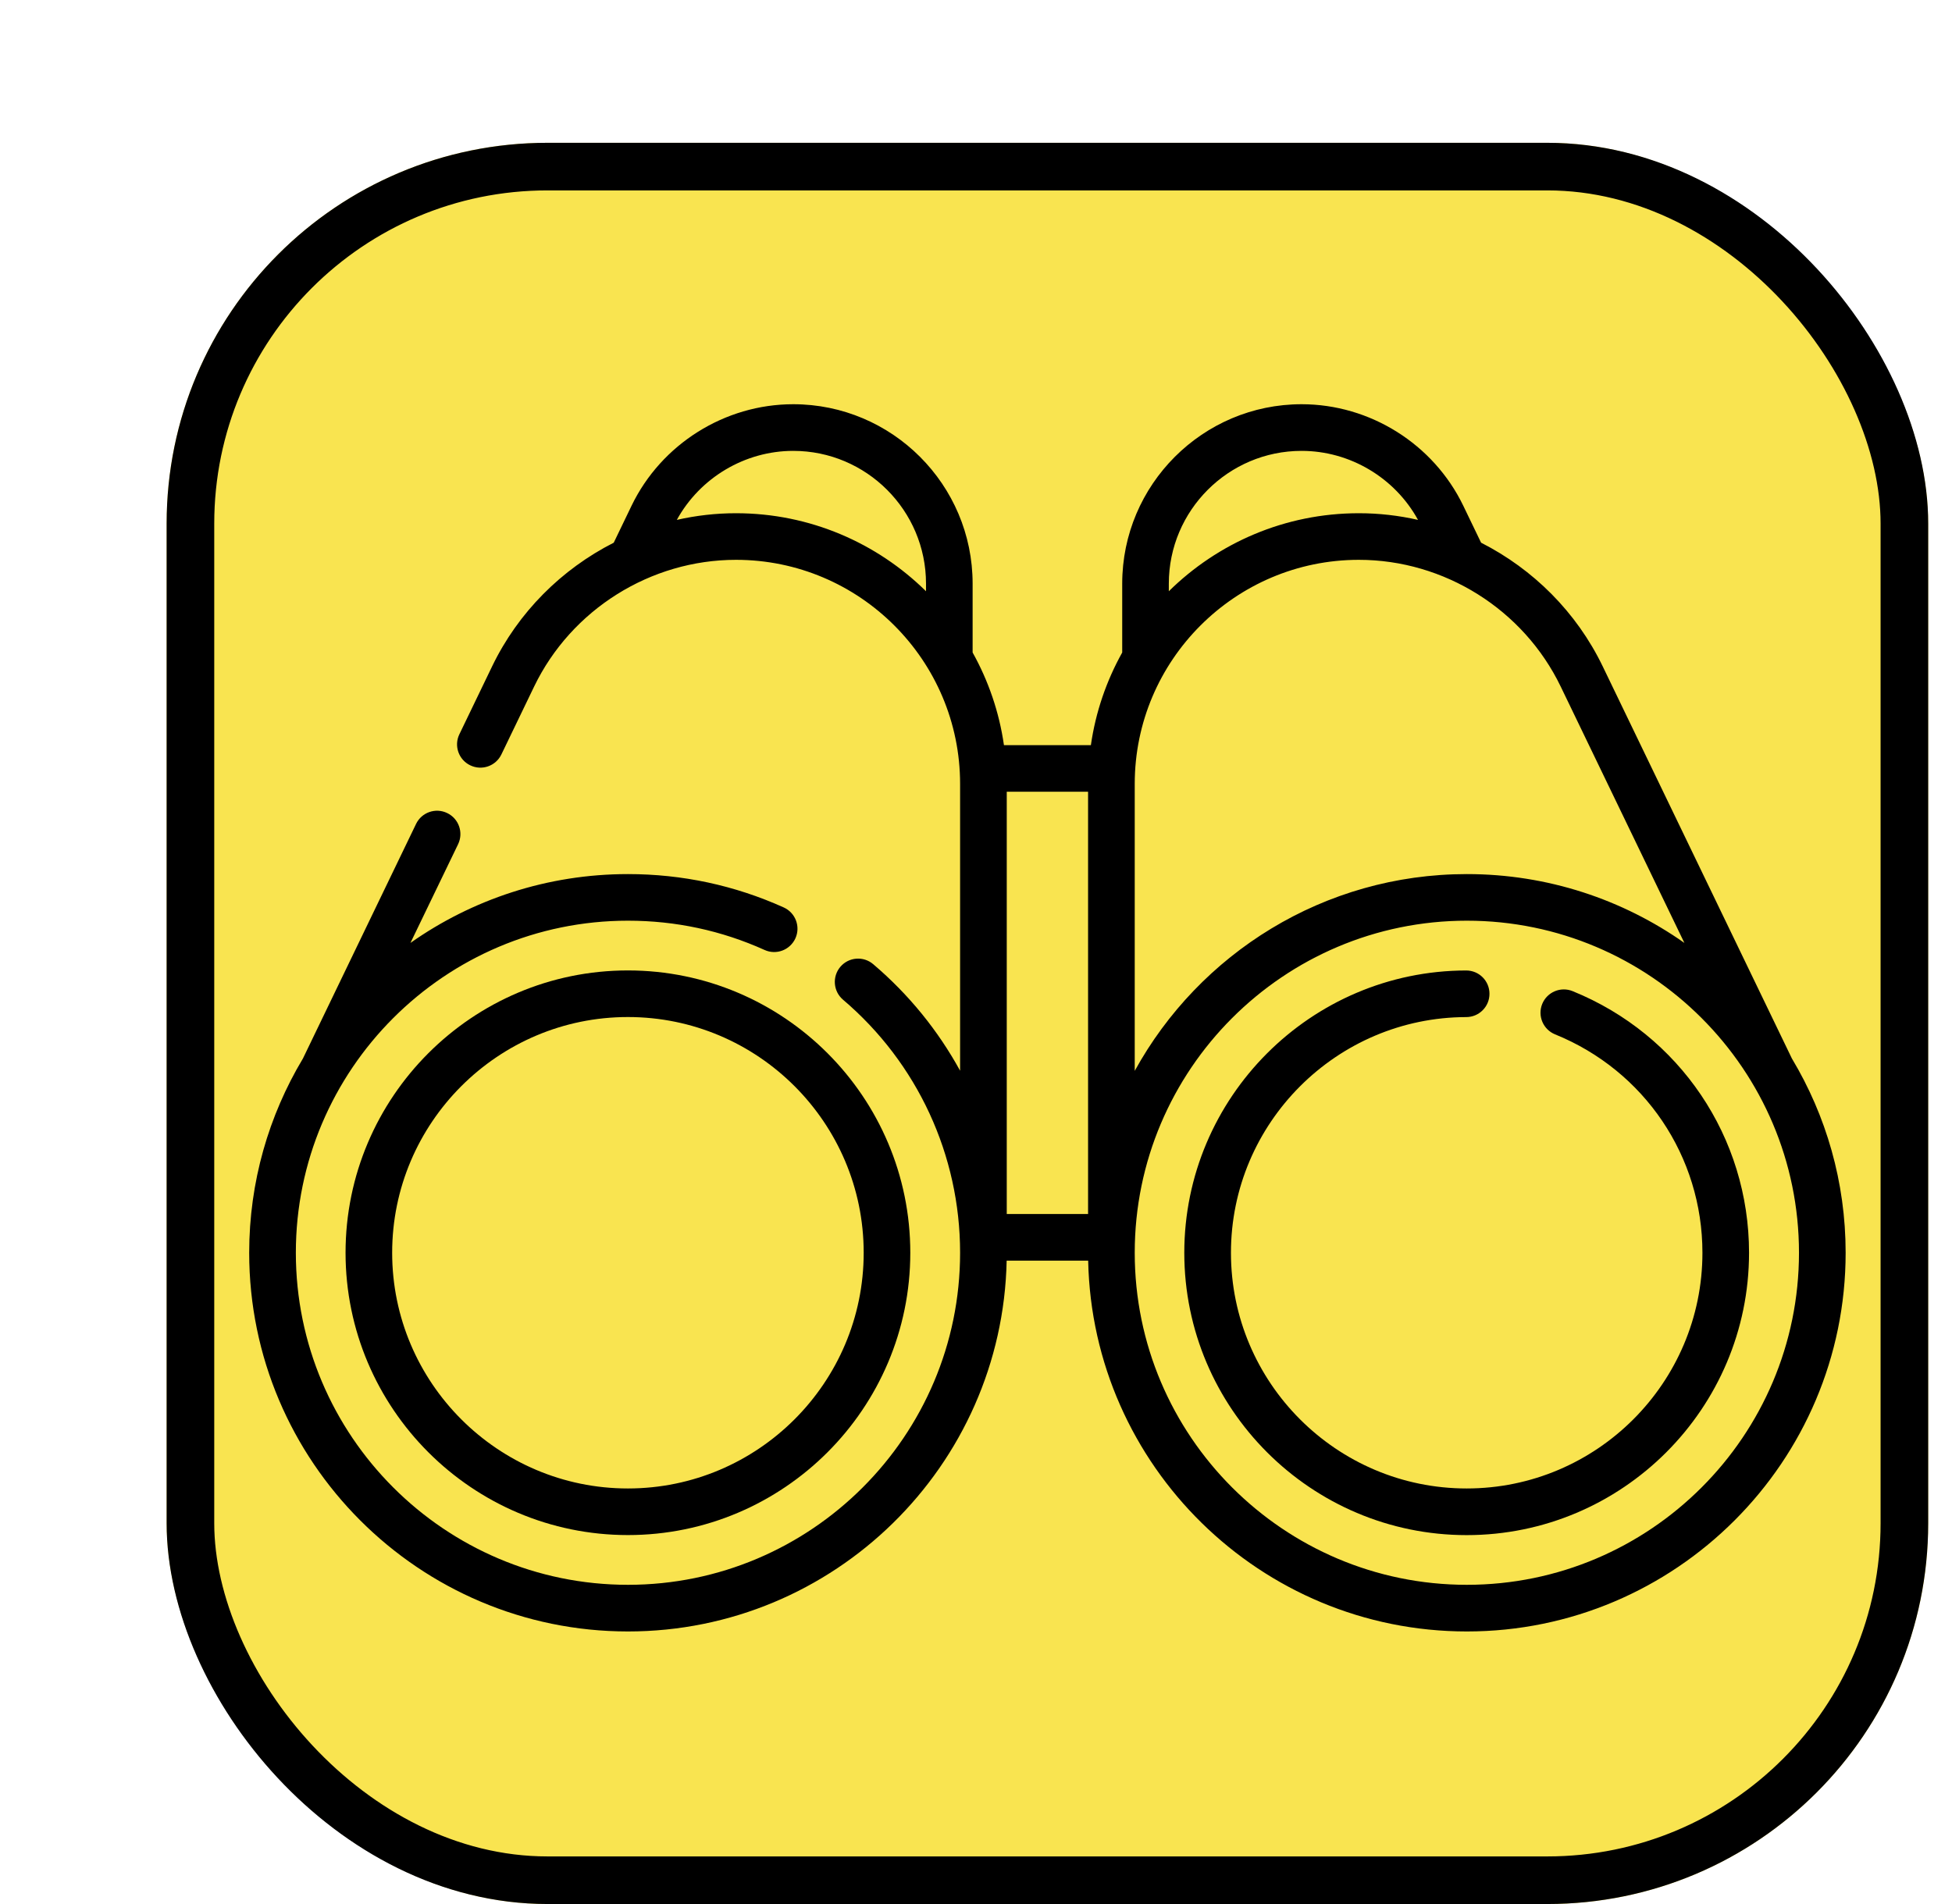
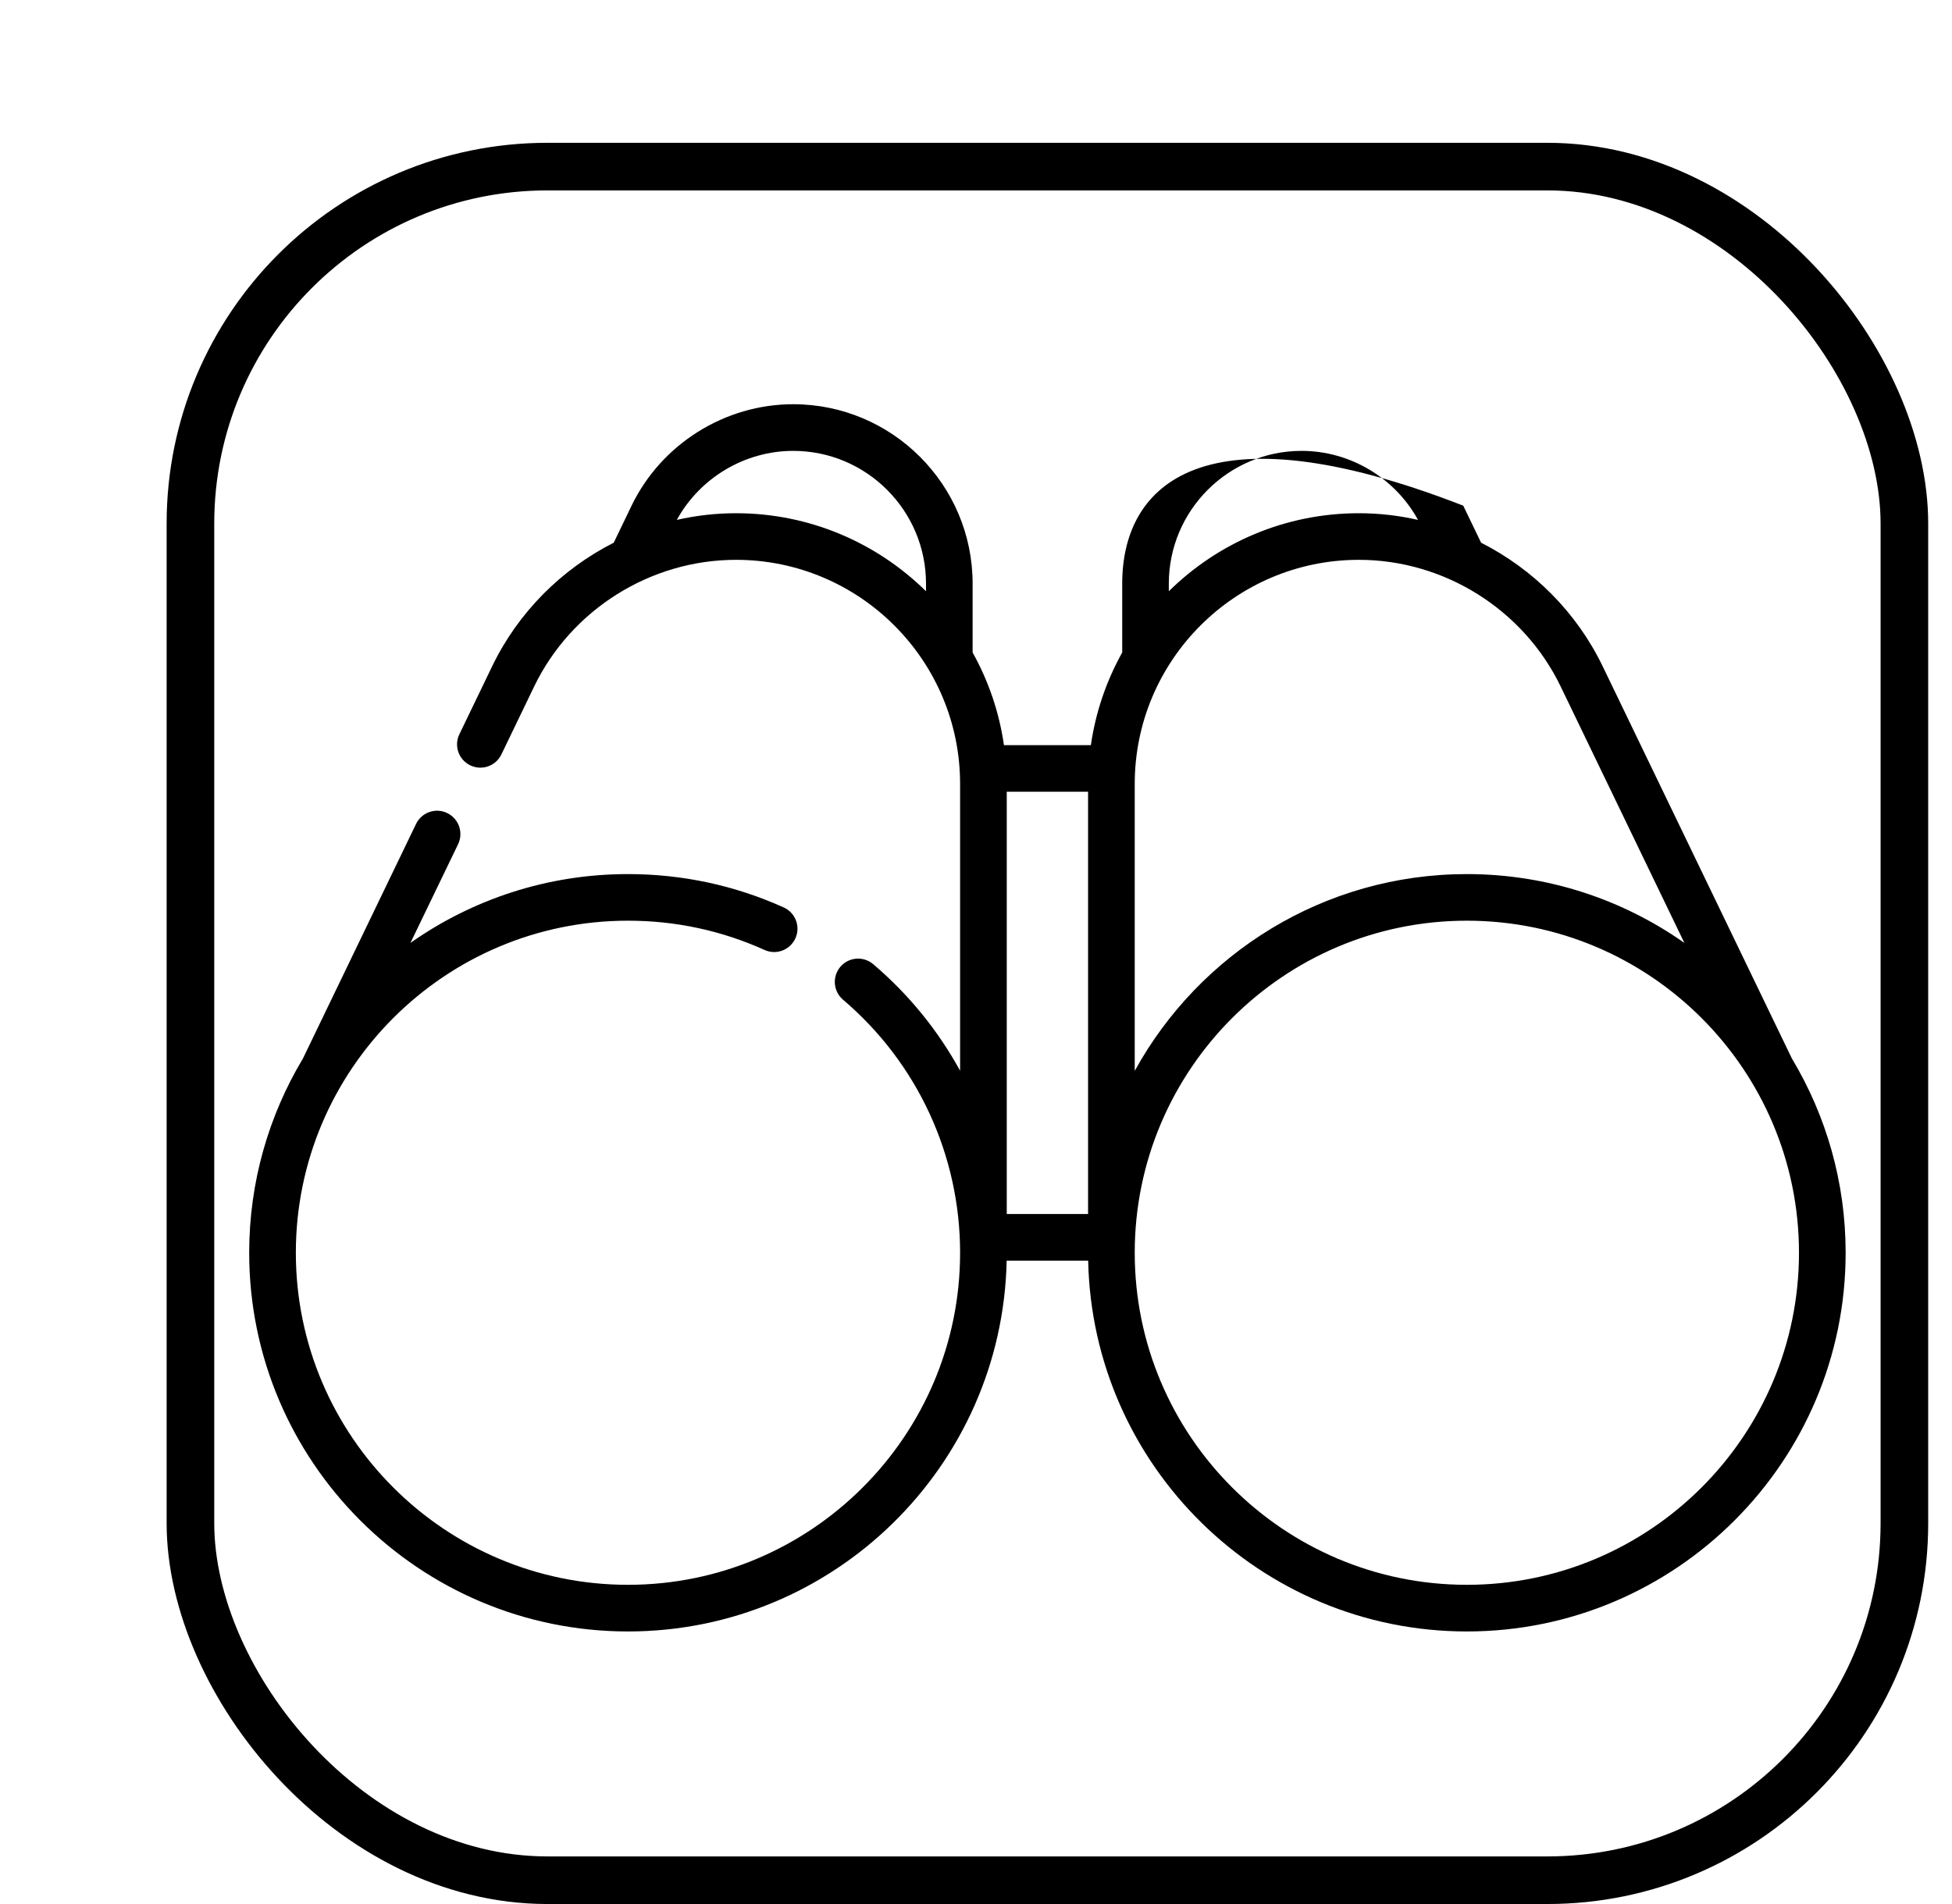
<svg xmlns="http://www.w3.org/2000/svg" width="41" height="40" viewBox="0 0 41 40" fill="none">
  <g filter="url(#filter0_d_2525_20820)">
-     <rect x="0.5" width="37" height="37" rx="8" fill="#F9E450" />
-     <path d="M4.258 23.318C4.258 26.588 6.919 29.249 10.189 29.249C13.46 29.249 16.12 26.588 16.12 23.318C16.12 20.047 13.46 17.387 10.189 17.387C6.919 17.387 4.258 20.047 4.258 23.318ZM15.141 23.318C15.141 26.048 12.919 28.27 10.189 28.27C7.459 28.27 5.237 26.048 5.237 23.318C5.237 20.588 7.459 18.366 10.189 18.366C12.919 18.366 15.141 20.587 15.141 23.318Z" fill="black" />
-     <path d="M34.64 19.242C34.638 19.24 34.638 19.237 34.636 19.235L30.663 10.998C30.114 9.86 29.203 8.957 28.109 8.401L27.734 7.623C27.109 6.329 25.777 5.492 24.339 5.492C22.262 5.492 20.571 7.183 20.571 9.261V10.708C20.241 11.3 20.013 11.956 19.913 12.654H18.087C17.987 11.956 17.759 11.3 17.429 10.708V9.261C17.429 7.183 15.739 5.492 13.661 5.492C12.223 5.492 10.891 6.329 10.266 7.623L9.891 8.401C8.797 8.957 7.886 9.86 7.337 10.998L6.649 12.425C6.531 12.668 6.633 12.961 6.877 13.078C7.121 13.196 7.413 13.094 7.531 12.85L8.219 11.423C8.999 9.806 10.663 8.761 12.459 8.761C15.055 8.761 17.166 10.873 17.166 13.469V19.494C16.705 18.653 16.091 17.893 15.341 17.256C15.135 17.08 14.826 17.105 14.651 17.311C14.476 17.517 14.501 17.827 14.707 18.002C16.27 19.331 17.166 21.269 17.166 23.318C17.166 27.165 14.037 30.294 10.19 30.294C6.344 30.294 3.214 27.165 3.214 23.318C3.214 19.472 6.343 16.342 10.19 16.342C11.19 16.342 12.155 16.549 13.059 16.957C13.305 17.069 13.595 16.959 13.707 16.712C13.818 16.466 13.709 16.176 13.462 16.064C12.431 15.599 11.33 15.363 10.19 15.363C8.491 15.363 6.915 15.898 5.621 16.809L6.622 14.735C6.739 14.491 6.637 14.198 6.393 14.081C6.15 13.963 5.857 14.065 5.739 14.309L3.364 19.235C3.362 19.237 3.362 19.24 3.36 19.242C2.646 20.435 2.234 21.829 2.234 23.318C2.234 27.705 5.803 31.274 10.19 31.274C14.522 31.274 18.055 27.794 18.144 23.484H19.856C19.945 27.794 23.478 31.274 27.81 31.274C32.197 31.274 35.766 27.705 35.766 23.318C35.766 21.829 35.354 20.435 34.64 19.242ZM29.781 11.423L32.379 16.809C31.085 15.898 29.509 15.363 27.81 15.363C24.807 15.363 22.188 17.035 20.834 19.497V13.469C20.834 10.873 22.945 8.761 25.541 8.761C27.337 8.761 29.001 9.806 29.781 11.423ZM19.854 22.504H18.146V13.633H19.854V22.504ZM24.339 6.472C25.355 6.472 26.299 7.037 26.784 7.922C26.38 7.83 25.964 7.782 25.541 7.782C23.988 7.782 22.578 8.408 21.55 9.421V9.261C21.55 7.723 22.802 6.472 24.339 6.472ZM12.459 7.782C12.036 7.782 11.62 7.83 11.216 7.922C11.702 7.037 12.645 6.472 13.661 6.472C15.198 6.472 16.45 7.723 16.45 9.261V9.421C15.422 8.408 14.012 7.782 12.459 7.782ZM27.81 30.294C23.963 30.294 20.834 27.165 20.834 23.318C20.834 19.472 23.963 16.342 27.81 16.342C31.657 16.342 34.786 19.472 34.786 23.318C34.786 27.165 31.657 30.294 27.81 30.294Z" fill="black" />
-     <path d="M30.031 17.822C29.781 17.72 29.495 17.841 29.393 18.091C29.291 18.342 29.412 18.628 29.663 18.73C31.543 19.493 32.758 21.295 32.758 23.319C32.758 26.049 30.537 28.27 27.806 28.27C25.076 28.27 22.855 26.049 22.855 23.319C22.855 20.594 25.072 18.373 27.797 18.367C28.067 18.367 28.286 18.147 28.285 17.877C28.285 17.606 28.066 17.388 27.796 17.388C27.795 17.388 27.795 17.388 27.794 17.388C24.531 17.394 21.875 20.055 21.875 23.319C21.875 26.589 24.536 29.25 27.806 29.25C31.077 29.25 33.737 26.589 33.737 23.319C33.737 20.894 32.283 18.736 30.031 17.822Z" fill="black" />
+     <path d="M34.64 19.242C34.638 19.24 34.638 19.237 34.636 19.235L30.663 10.998C30.114 9.86 29.203 8.957 28.109 8.401L27.734 7.623C22.262 5.492 20.571 7.183 20.571 9.261V10.708C20.241 11.3 20.013 11.956 19.913 12.654H18.087C17.987 11.956 17.759 11.3 17.429 10.708V9.261C17.429 7.183 15.739 5.492 13.661 5.492C12.223 5.492 10.891 6.329 10.266 7.623L9.891 8.401C8.797 8.957 7.886 9.86 7.337 10.998L6.649 12.425C6.531 12.668 6.633 12.961 6.877 13.078C7.121 13.196 7.413 13.094 7.531 12.85L8.219 11.423C8.999 9.806 10.663 8.761 12.459 8.761C15.055 8.761 17.166 10.873 17.166 13.469V19.494C16.705 18.653 16.091 17.893 15.341 17.256C15.135 17.08 14.826 17.105 14.651 17.311C14.476 17.517 14.501 17.827 14.707 18.002C16.27 19.331 17.166 21.269 17.166 23.318C17.166 27.165 14.037 30.294 10.19 30.294C6.344 30.294 3.214 27.165 3.214 23.318C3.214 19.472 6.343 16.342 10.19 16.342C11.19 16.342 12.155 16.549 13.059 16.957C13.305 17.069 13.595 16.959 13.707 16.712C13.818 16.466 13.709 16.176 13.462 16.064C12.431 15.599 11.33 15.363 10.19 15.363C8.491 15.363 6.915 15.898 5.621 16.809L6.622 14.735C6.739 14.491 6.637 14.198 6.393 14.081C6.15 13.963 5.857 14.065 5.739 14.309L3.364 19.235C3.362 19.237 3.362 19.24 3.36 19.242C2.646 20.435 2.234 21.829 2.234 23.318C2.234 27.705 5.803 31.274 10.19 31.274C14.522 31.274 18.055 27.794 18.144 23.484H19.856C19.945 27.794 23.478 31.274 27.81 31.274C32.197 31.274 35.766 27.705 35.766 23.318C35.766 21.829 35.354 20.435 34.64 19.242ZM29.781 11.423L32.379 16.809C31.085 15.898 29.509 15.363 27.81 15.363C24.807 15.363 22.188 17.035 20.834 19.497V13.469C20.834 10.873 22.945 8.761 25.541 8.761C27.337 8.761 29.001 9.806 29.781 11.423ZM19.854 22.504H18.146V13.633H19.854V22.504ZM24.339 6.472C25.355 6.472 26.299 7.037 26.784 7.922C26.38 7.83 25.964 7.782 25.541 7.782C23.988 7.782 22.578 8.408 21.55 9.421V9.261C21.55 7.723 22.802 6.472 24.339 6.472ZM12.459 7.782C12.036 7.782 11.62 7.83 11.216 7.922C11.702 7.037 12.645 6.472 13.661 6.472C15.198 6.472 16.45 7.723 16.45 9.261V9.421C15.422 8.408 14.012 7.782 12.459 7.782ZM27.81 30.294C23.963 30.294 20.834 27.165 20.834 23.318C20.834 19.472 23.963 16.342 27.81 16.342C31.657 16.342 34.786 19.472 34.786 23.318C34.786 27.165 31.657 30.294 27.81 30.294Z" fill="black" />
    <rect x="1" y="0.5" width="36" height="36" rx="7.5" stroke="black" />
  </g>
  <defs>
    <filter id="filter0_d_2525_20820" x="0.5" y="0" width="40" height="40" filterUnits="userSpaceOnUse" color-interpolation-filters="sRGB">
      <feFlood flood-opacity="0" result="BackgroundImageFix" />
      <feColorMatrix in="SourceAlpha" type="matrix" values="0 0 0 0 0 0 0 0 0 0 0 0 0 0 0 0 0 0 127 0" result="hardAlpha" />
      <feOffset dx="3" dy="3" />
      <feColorMatrix type="matrix" values="0 0 0 0 0.976 0 0 0 0 0.894 0 0 0 0 0.314 0 0 0 1 0" />
      <feBlend mode="normal" in2="BackgroundImageFix" result="effect1_dropShadow_2525_20820" />
      <feBlend mode="normal" in="SourceGraphic" in2="effect1_dropShadow_2525_20820" result="shape" />
    </filter>
  </defs>
</svg>